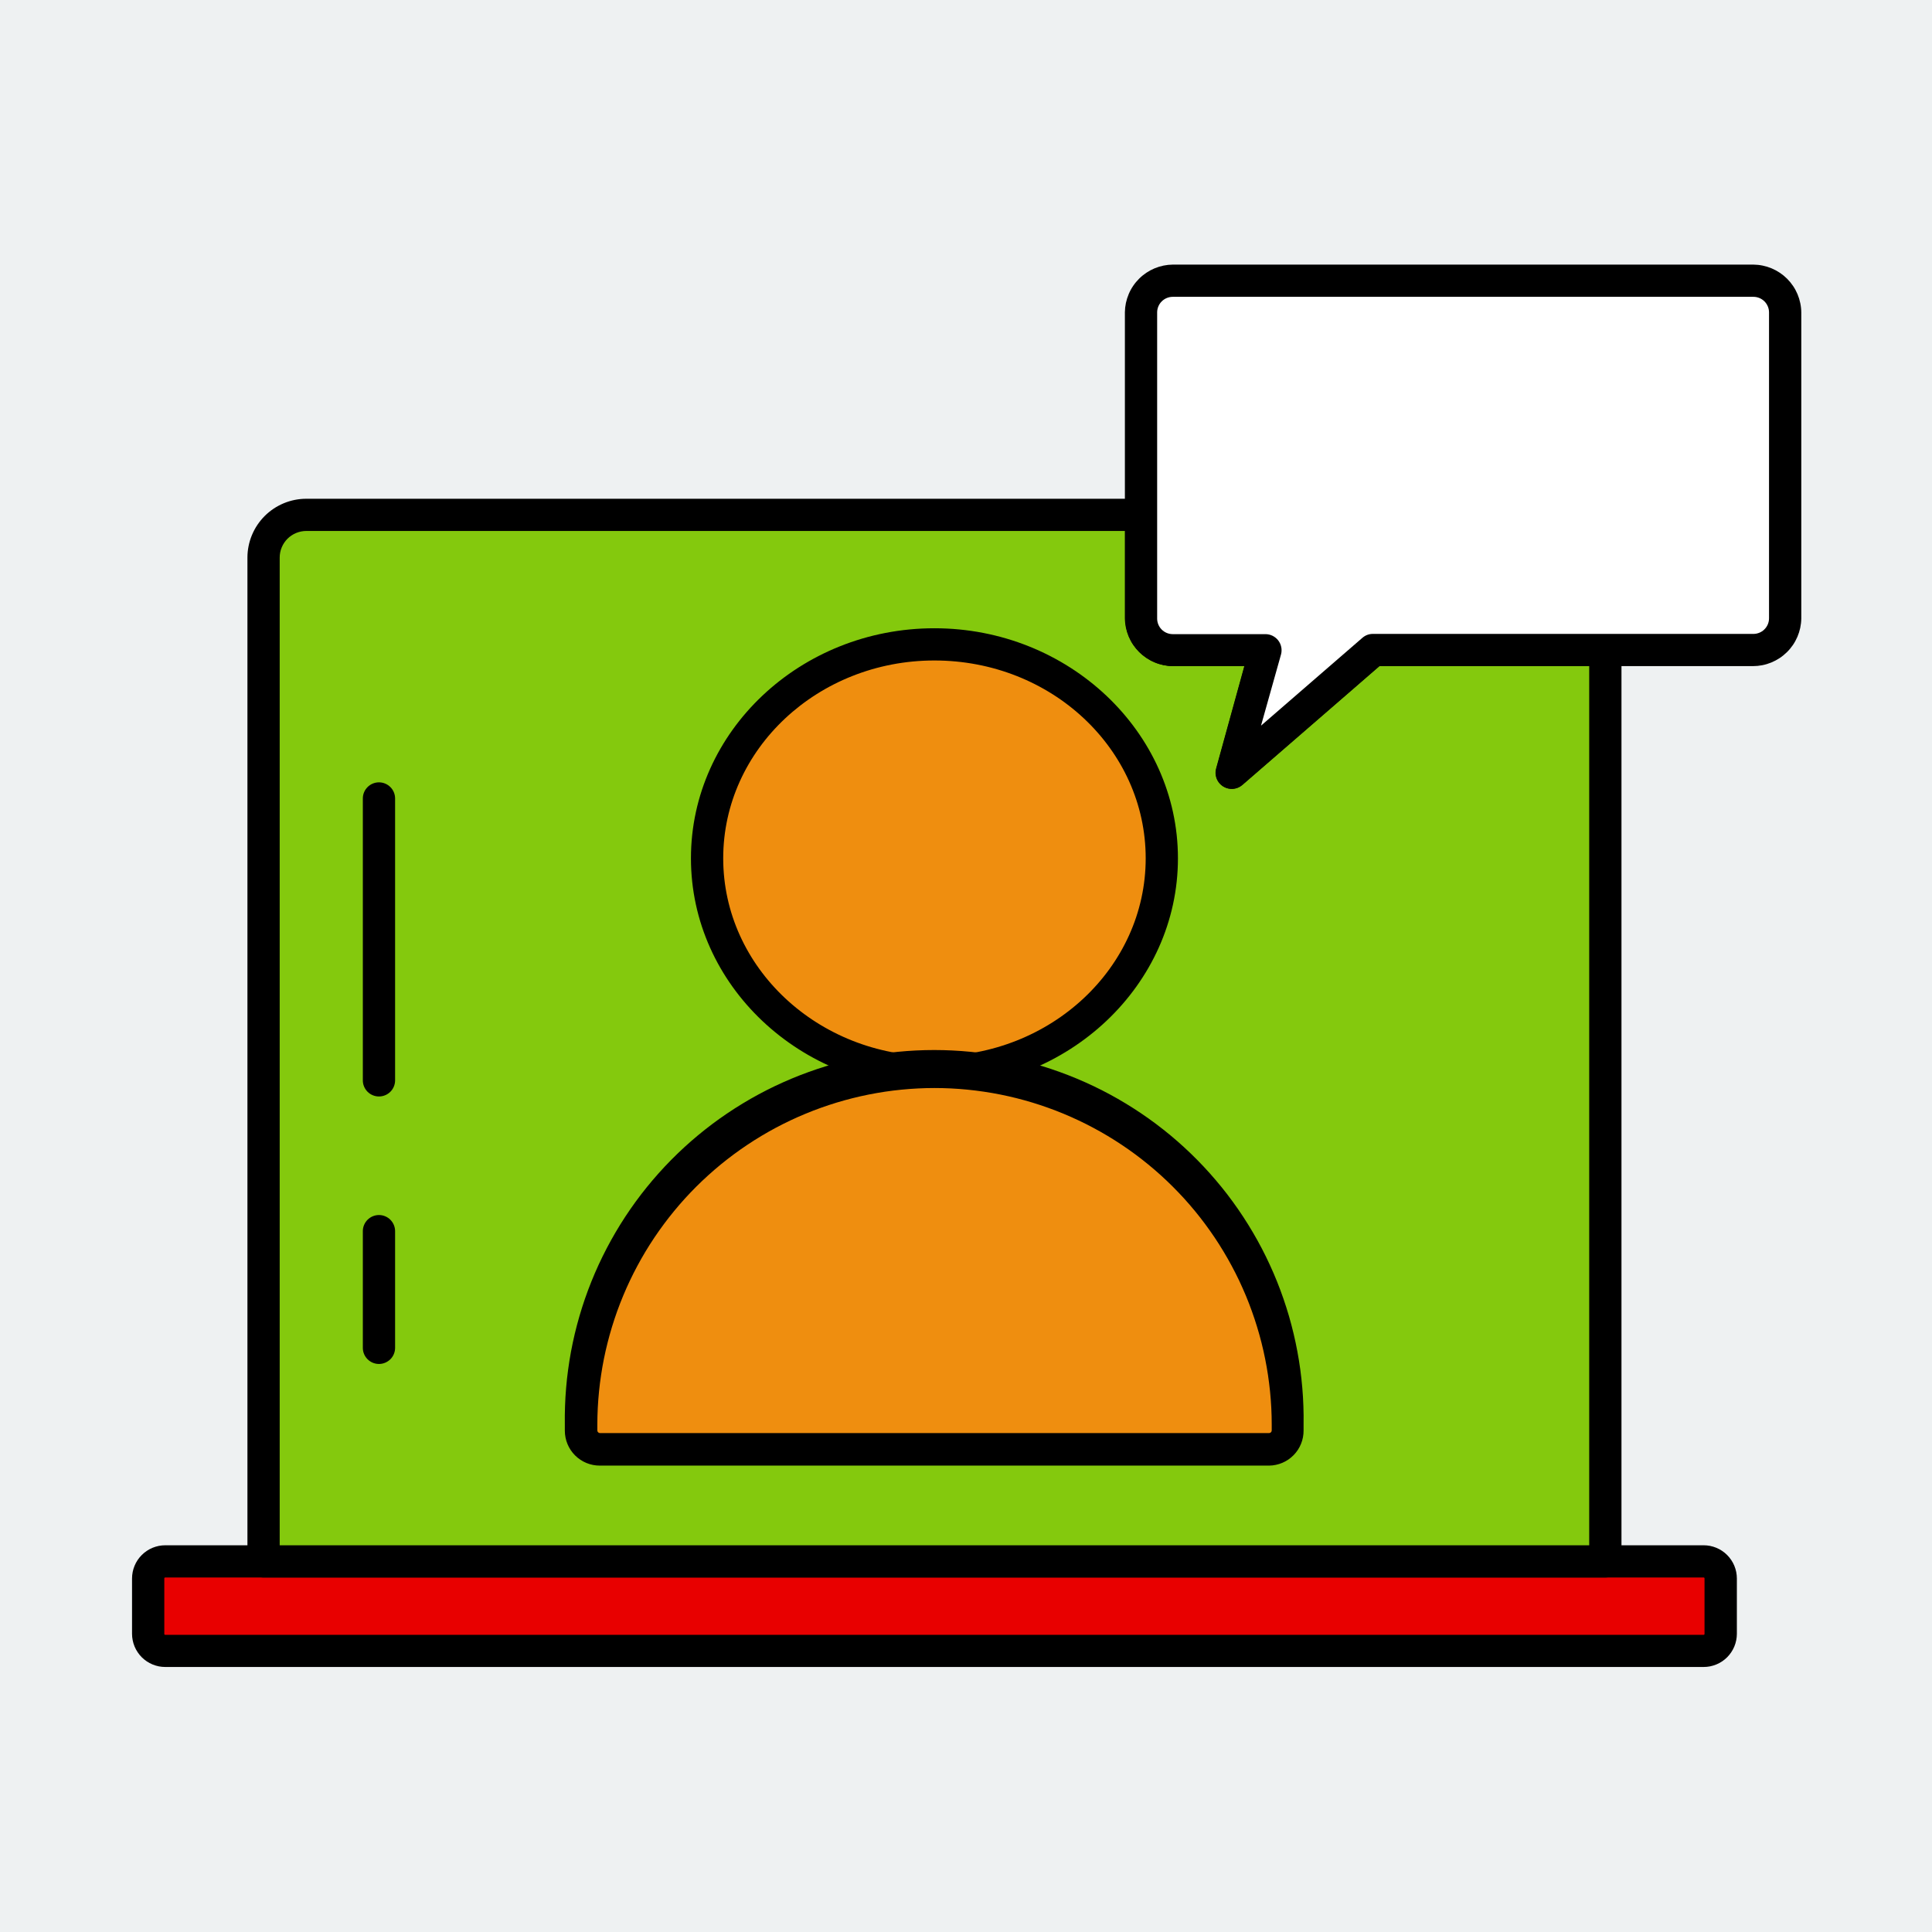
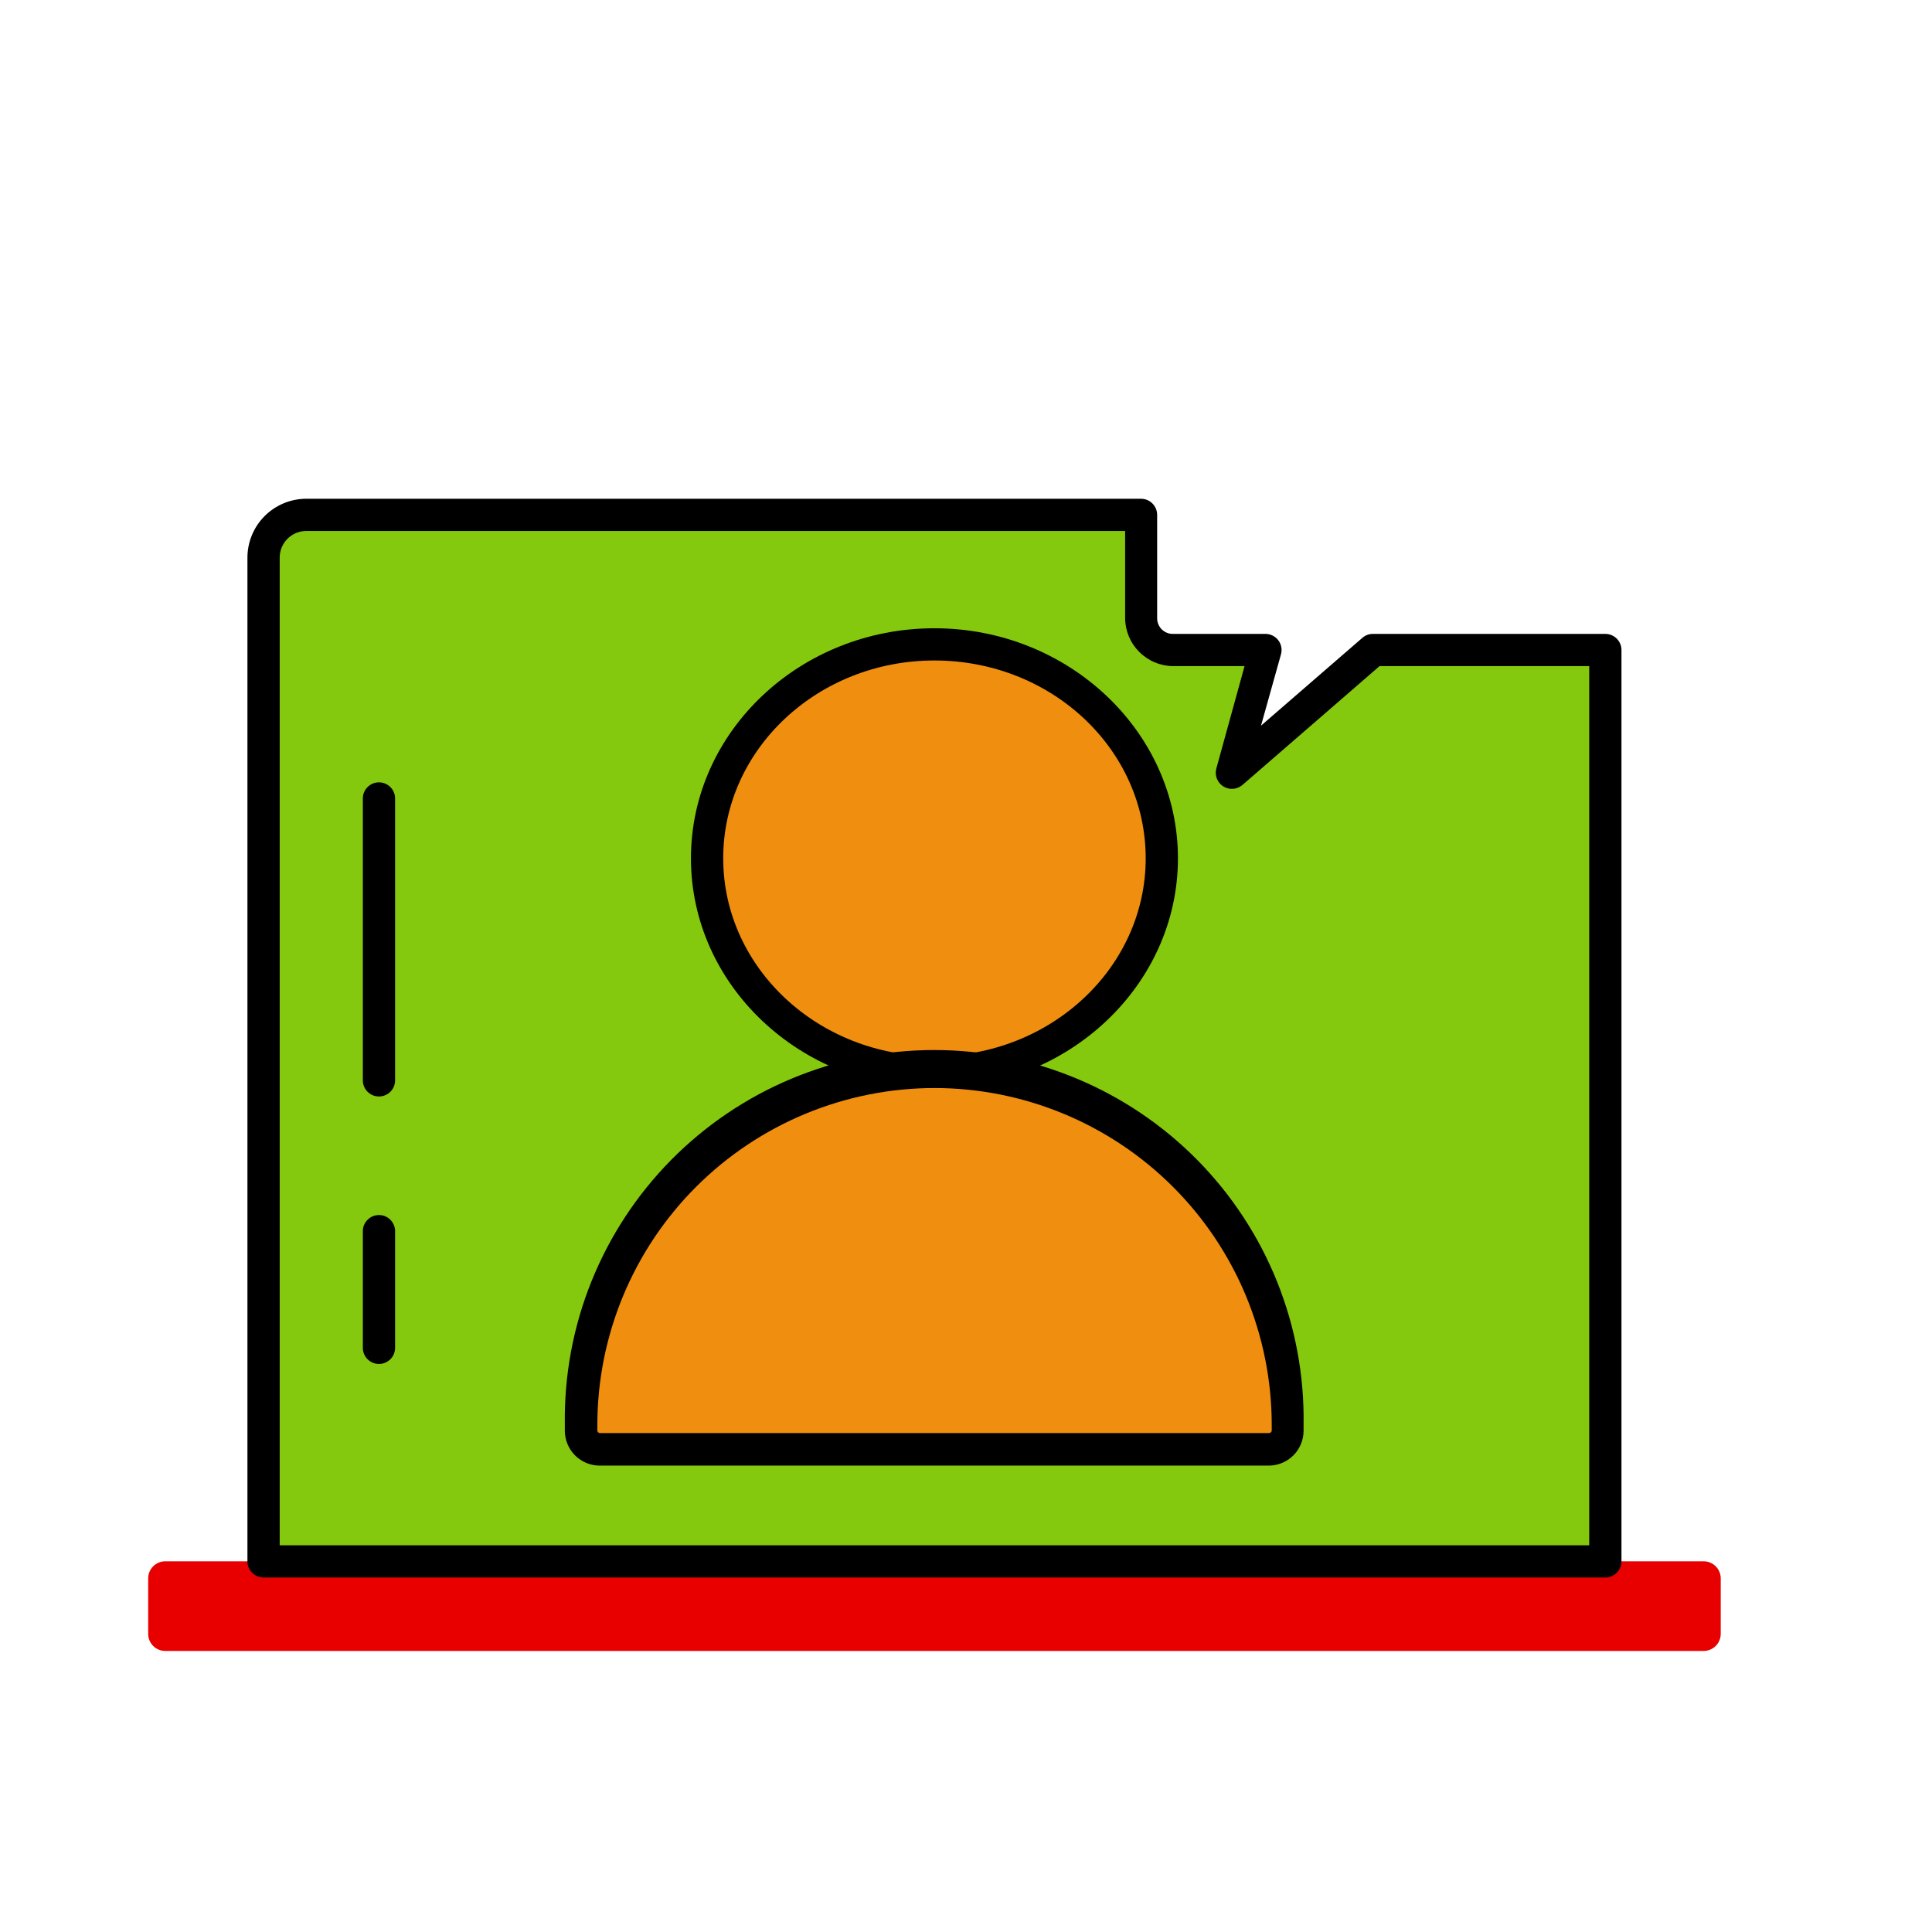
<svg xmlns="http://www.w3.org/2000/svg" width="500" zoomAndPan="magnify" viewBox="0 0 375 375" height="500" preserveAspectRatio="xMidYMid meet" version="1.0">
  <defs>
    <clipPath id="7bb92b10d9">
-       <path d="M 25.629 299 L 338 299 L 338 323.578 L 25.629 323.578 Z M 25.629 299 " clip-rule="nonzero" />
-     </clipPath>
+       </clipPath>
    <clipPath id="e10d20bde1">
-       <path d="M 218 51.328 L 349.629 51.328 L 349.629 154 L 218 154 Z M 218 51.328 " clip-rule="nonzero" />
-     </clipPath>
+       </clipPath>
  </defs>
  <rect x="-37.5" width="450" fill="#ffffff" y="-37.5" height="450" fill-opacity="1" />
-   <rect x="-37.5" width="450" fill="#eef1f2" y="-37.5" height="450" fill-opacity="1" />
  <path fill="#e80000" d="M 32.078 303.047 L 330.676 303.047 C 331.113 303.047 331.539 303.133 331.945 303.301 C 332.352 303.469 332.711 303.707 333.02 304.02 C 333.332 304.328 333.57 304.688 333.738 305.094 C 333.91 305.5 333.992 305.922 333.992 306.363 L 333.992 317.133 C 333.992 317.574 333.91 317.996 333.738 318.402 C 333.57 318.809 333.332 319.168 333.02 319.477 C 332.711 319.789 332.352 320.027 331.945 320.195 C 331.539 320.363 331.113 320.449 330.676 320.449 L 32.078 320.449 C 31.637 320.449 31.215 320.363 30.809 320.195 C 30.402 320.027 30.043 319.789 29.73 319.477 C 29.422 319.168 29.18 318.809 29.012 318.402 C 28.844 317.996 28.762 317.574 28.762 317.133 L 28.762 306.363 C 28.762 305.922 28.844 305.5 29.012 305.094 C 29.18 304.688 29.422 304.328 29.73 304.02 C 30.043 303.707 30.402 303.469 30.809 303.301 C 31.215 303.133 31.637 303.047 32.078 303.047 Z M 32.078 303.047 " fill-opacity="1" fill-rule="nonzero" />
  <g clip-path="url(#7bb92b10d9)">
    <path fill="#000000" d="M 330.676 323.559 L 32.078 323.559 C 31.656 323.559 31.238 323.52 30.82 323.438 C 30.406 323.352 30.004 323.23 29.613 323.07 C 29.223 322.91 28.852 322.711 28.5 322.477 C 28.148 322.242 27.824 321.977 27.523 321.68 C 27.223 321.379 26.957 321.055 26.723 320.703 C 26.484 320.355 26.289 319.984 26.125 319.594 C 25.961 319.203 25.84 318.801 25.758 318.387 C 25.672 317.973 25.629 317.555 25.629 317.133 L 25.629 306.379 C 25.629 305.953 25.672 305.535 25.754 305.121 C 25.836 304.707 25.957 304.305 26.121 303.914 C 26.281 303.523 26.48 303.152 26.715 302.801 C 26.953 302.449 27.219 302.121 27.52 301.824 C 27.816 301.523 28.145 301.258 28.496 301.023 C 28.848 300.785 29.219 300.59 29.609 300.426 C 30 300.266 30.406 300.145 30.82 300.059 C 31.234 299.977 31.656 299.938 32.078 299.938 L 330.676 299.938 C 331.098 299.938 331.516 299.977 331.934 300.059 C 332.348 300.145 332.75 300.266 333.141 300.426 C 333.535 300.59 333.906 300.785 334.258 301.023 C 334.609 301.258 334.934 301.523 335.234 301.824 C 335.535 302.121 335.801 302.449 336.035 302.801 C 336.273 303.152 336.469 303.523 336.633 303.914 C 336.793 304.305 336.918 304.707 337 305.121 C 337.082 305.535 337.125 305.953 337.125 306.379 L 337.125 317.133 C 337.121 317.555 337.082 317.973 336.996 318.387 C 336.914 318.801 336.789 319.203 336.629 319.594 C 336.465 319.984 336.266 320.355 336.031 320.703 C 335.797 321.055 335.527 321.379 335.23 321.68 C 334.93 321.977 334.605 322.242 334.254 322.477 C 333.902 322.711 333.531 322.91 333.141 323.07 C 332.75 323.23 332.344 323.352 331.93 323.438 C 331.516 323.52 331.098 323.559 330.676 323.559 Z M 32.078 306.191 C 31.953 306.191 31.891 306.254 31.891 306.379 L 31.891 317.133 C 31.891 317.258 31.953 317.32 32.078 317.32 L 330.676 317.32 C 330.789 317.312 330.848 317.25 330.848 317.133 L 330.848 306.379 C 330.848 306.254 330.785 306.191 330.66 306.191 Z M 32.078 306.191 " fill-opacity="1" fill-rule="nonzero" />
  </g>
  <path fill="#84c90d" d="M 311.594 126.168 L 311.594 303.062 L 51.156 303.062 L 51.156 108.219 C 51.156 107.676 51.211 107.137 51.316 106.602 C 51.422 106.07 51.582 105.551 51.789 105.047 C 51.996 104.547 52.254 104.07 52.555 103.617 C 52.859 103.164 53.203 102.746 53.586 102.359 C 53.973 101.977 54.391 101.633 54.844 101.328 C 55.297 101.027 55.777 100.773 56.277 100.562 C 56.781 100.355 57.301 100.199 57.836 100.094 C 58.371 99.988 58.91 99.934 59.453 99.934 L 221.469 99.934 L 221.469 120.008 C 221.469 120.41 221.508 120.812 221.586 121.207 C 221.668 121.605 221.785 121.992 221.938 122.363 C 222.094 122.738 222.285 123.094 222.508 123.43 C 222.734 123.766 222.988 124.078 223.277 124.363 C 223.562 124.648 223.875 124.902 224.211 125.129 C 224.547 125.355 224.902 125.543 225.277 125.699 C 225.652 125.852 226.035 125.969 226.434 126.047 C 226.832 126.129 227.23 126.168 227.637 126.168 L 245.621 126.168 L 239.062 149.992 L 266.547 126.168 Z M 311.594 126.168 " fill-opacity="1" fill-rule="nonzero" />
  <path fill="#000000" d="M 311.594 306.191 L 51.156 306.191 C 50.742 306.191 50.344 306.109 49.961 305.953 C 49.578 305.793 49.238 305.566 48.945 305.273 C 48.652 304.98 48.426 304.645 48.266 304.258 C 48.105 303.875 48.027 303.477 48.027 303.062 L 48.027 108.219 C 48.027 107.469 48.102 106.73 48.25 105.992 C 48.398 105.258 48.613 104.547 48.902 103.855 C 49.188 103.164 49.543 102.504 49.957 101.883 C 50.375 101.262 50.848 100.684 51.379 100.152 C 51.91 99.625 52.484 99.152 53.109 98.734 C 53.734 98.32 54.391 97.969 55.082 97.68 C 55.777 97.391 56.492 97.176 57.227 97.027 C 57.961 96.883 58.703 96.809 59.453 96.809 L 221.469 96.809 C 221.883 96.809 222.285 96.887 222.668 97.043 C 223.051 97.203 223.391 97.43 223.684 97.723 C 223.977 98.016 224.203 98.355 224.363 98.738 C 224.52 99.121 224.602 99.52 224.602 99.934 L 224.602 120.008 C 224.602 120.41 224.676 120.797 224.832 121.168 C 224.984 121.539 225.203 121.867 225.488 122.152 C 225.773 122.438 226.102 122.656 226.473 122.809 C 226.848 122.965 227.234 123.039 227.637 123.039 L 245.621 123.039 C 245.863 123.039 246.102 123.066 246.336 123.121 C 246.57 123.176 246.793 123.258 247.012 123.363 C 247.227 123.473 247.426 123.602 247.613 123.754 C 247.801 123.906 247.965 124.078 248.113 124.27 C 248.258 124.461 248.379 124.668 248.48 124.887 C 248.578 125.105 248.648 125.336 248.695 125.57 C 248.742 125.809 248.762 126.047 248.75 126.285 C 248.742 126.527 248.707 126.762 248.641 126.996 L 244.762 140.848 L 264.434 123.805 C 265.023 123.297 265.707 123.039 266.484 123.039 L 311.594 123.039 C 312.008 123.039 312.41 123.121 312.793 123.277 C 313.176 123.438 313.516 123.664 313.809 123.957 C 314.102 124.25 314.328 124.586 314.488 124.969 C 314.645 125.352 314.727 125.754 314.727 126.168 L 314.727 303.062 C 314.727 303.477 314.645 303.875 314.488 304.258 C 314.328 304.645 314.102 304.98 313.809 305.273 C 313.516 305.566 313.176 305.793 312.793 305.953 C 312.41 306.109 312.008 306.191 311.594 306.191 Z M 54.289 299.938 L 308.465 299.938 L 308.465 129.293 L 267.77 129.293 L 241.16 152.355 C 240.906 152.574 240.625 152.75 240.312 152.879 C 240.004 153.008 239.68 153.086 239.344 153.109 C 239.008 153.137 238.676 153.109 238.352 153.027 C 238.023 152.945 237.719 152.816 237.434 152.637 C 237.152 152.457 236.902 152.238 236.691 151.977 C 236.477 151.719 236.309 151.434 236.188 151.121 C 236.066 150.809 235.996 150.484 235.98 150.152 C 235.965 149.816 236 149.488 236.09 149.164 L 241.566 129.293 L 227.684 129.293 C 227.074 129.289 226.473 129.223 225.875 129.102 C 225.281 128.977 224.699 128.797 224.141 128.562 C 223.578 128.328 223.047 128.039 222.539 127.699 C 222.035 127.359 221.566 126.977 221.137 126.547 C 220.707 126.117 220.32 125.648 219.98 125.145 C 219.641 124.641 219.355 124.105 219.117 123.547 C 218.883 122.984 218.703 122.406 218.578 121.812 C 218.457 121.219 218.391 120.617 218.387 120.008 L 218.387 103.059 L 59.453 103.059 C 59.113 103.059 58.777 103.094 58.445 103.16 C 58.113 103.227 57.789 103.324 57.477 103.453 C 57.164 103.582 56.867 103.742 56.586 103.93 C 56.301 104.117 56.043 104.332 55.801 104.57 C 55.562 104.812 55.348 105.07 55.16 105.352 C 54.969 105.637 54.812 105.934 54.684 106.246 C 54.551 106.559 54.453 106.879 54.387 107.215 C 54.32 107.547 54.289 107.879 54.289 108.219 Z M 54.289 299.938 " fill-opacity="1" fill-rule="nonzero" />
  <path fill="#000000" d="M 73.555 212.824 C 73.141 212.824 72.742 212.746 72.359 212.586 C 71.977 212.43 71.637 212.203 71.344 211.91 C 71.051 211.617 70.824 211.277 70.664 210.895 C 70.504 210.512 70.426 210.113 70.426 209.699 L 70.426 154.98 C 70.426 154.566 70.504 154.168 70.664 153.785 C 70.824 153.398 71.051 153.062 71.344 152.77 C 71.637 152.477 71.977 152.25 72.359 152.09 C 72.742 151.934 73.141 151.852 73.555 151.852 C 73.973 151.852 74.371 151.934 74.754 152.09 C 75.137 152.25 75.477 152.477 75.77 152.77 C 76.062 153.062 76.289 153.398 76.449 153.785 C 76.605 154.168 76.688 154.566 76.688 154.98 L 76.688 209.699 C 76.688 210.113 76.605 210.512 76.449 210.895 C 76.289 211.277 76.062 211.617 75.77 211.91 C 75.477 212.203 75.137 212.43 74.754 212.586 C 74.371 212.746 73.973 212.824 73.555 212.824 Z M 73.555 212.824 " fill-opacity="1" fill-rule="nonzero" />
  <path fill="#000000" d="M 73.555 264.746 C 73.141 264.746 72.742 264.664 72.359 264.508 C 71.977 264.348 71.637 264.121 71.344 263.828 C 71.051 263.535 70.824 263.199 70.664 262.816 C 70.504 262.43 70.426 262.031 70.426 261.617 L 70.426 238.965 C 70.426 238.551 70.504 238.152 70.664 237.77 C 70.824 237.387 71.051 237.047 71.344 236.754 C 71.637 236.461 71.977 236.234 72.359 236.074 C 72.742 235.918 73.141 235.836 73.555 235.836 C 73.973 235.836 74.371 235.918 74.754 236.074 C 75.137 236.234 75.477 236.461 75.77 236.754 C 76.062 237.047 76.289 237.387 76.449 237.77 C 76.605 238.152 76.688 238.551 76.688 238.965 L 76.688 261.602 C 76.688 262.02 76.609 262.418 76.453 262.805 C 76.297 263.188 76.07 263.527 75.777 263.824 C 75.48 264.117 75.141 264.344 74.758 264.504 C 74.375 264.664 73.973 264.746 73.555 264.746 Z M 73.555 264.746 " fill-opacity="1" fill-rule="nonzero" />
  <path fill="#ef8e0f" d="M 225.492 166.598 C 225.492 167.957 225.422 169.312 225.281 170.664 C 225.137 172.02 224.926 173.363 224.645 174.695 C 224.363 176.031 224.012 177.348 223.594 178.648 C 223.172 179.949 222.688 181.23 222.133 182.484 C 221.582 183.742 220.965 184.969 220.281 186.168 C 219.602 187.371 218.859 188.535 218.055 189.664 C 217.254 190.797 216.395 191.887 215.477 192.938 C 214.559 193.988 213.59 194.996 212.57 195.957 C 211.547 196.918 210.477 197.832 209.359 198.695 C 208.242 199.555 207.082 200.367 205.883 201.121 C 204.68 201.875 203.441 202.574 202.168 203.215 C 200.895 203.855 199.59 204.438 198.254 204.957 C 196.918 205.48 195.559 205.938 194.176 206.332 C 192.793 206.727 191.395 207.055 189.977 207.32 C 188.559 207.586 187.133 207.785 185.695 207.918 C 184.254 208.051 182.812 208.121 181.367 208.121 C 179.922 208.121 178.48 208.051 177.043 207.918 C 175.605 207.785 174.18 207.586 172.762 207.32 C 171.344 207.055 169.941 206.727 168.559 206.332 C 167.176 205.938 165.816 205.48 164.484 204.957 C 163.148 204.438 161.844 203.855 160.57 203.215 C 159.293 202.574 158.055 201.875 156.855 201.121 C 155.652 200.367 154.492 199.555 153.375 198.695 C 152.262 197.832 151.191 196.918 150.168 195.957 C 149.148 194.996 148.176 193.988 147.262 192.938 C 146.344 191.887 145.484 190.797 144.68 189.664 C 143.879 188.535 143.137 187.371 142.457 186.168 C 141.773 184.969 141.156 183.742 140.605 182.484 C 140.051 181.23 139.566 179.949 139.145 178.648 C 138.727 177.348 138.375 176.031 138.094 174.695 C 137.812 173.363 137.598 172.02 137.457 170.664 C 137.316 169.312 137.246 167.957 137.246 166.598 C 137.246 165.234 137.316 163.879 137.457 162.527 C 137.598 161.172 137.812 159.828 138.094 158.496 C 138.375 157.16 138.727 155.844 139.145 154.543 C 139.566 153.242 140.051 151.961 140.605 150.707 C 141.156 149.449 141.773 148.223 142.457 147.023 C 143.137 145.824 143.879 144.656 144.68 143.527 C 145.484 142.395 146.344 141.305 147.262 140.254 C 148.176 139.203 149.148 138.195 150.168 137.234 C 151.191 136.273 152.262 135.359 153.375 134.496 C 154.492 133.637 155.652 132.824 156.855 132.07 C 158.055 131.316 159.293 130.617 160.57 129.977 C 161.844 129.336 163.148 128.754 164.484 128.234 C 165.816 127.715 167.176 127.254 168.559 126.859 C 169.941 126.465 171.344 126.137 172.762 125.871 C 174.18 125.605 175.605 125.406 177.043 125.273 C 178.48 125.141 179.922 125.074 181.367 125.074 C 182.812 125.074 184.254 125.141 185.695 125.273 C 187.133 125.406 188.559 125.605 189.977 125.871 C 191.395 126.137 192.793 126.465 194.176 126.859 C 195.559 127.254 196.918 127.715 198.254 128.234 C 199.59 128.754 200.895 129.336 202.168 129.977 C 203.441 130.617 204.68 131.316 205.883 132.07 C 207.082 132.824 208.242 133.637 209.359 134.496 C 210.477 135.359 211.547 136.273 212.57 137.234 C 213.59 138.195 214.559 139.203 215.477 140.254 C 216.395 141.305 217.254 142.395 218.055 143.527 C 218.859 144.656 219.602 145.824 220.281 147.023 C 220.965 148.223 221.582 149.449 222.133 150.707 C 222.688 151.961 223.172 153.242 223.594 154.543 C 224.012 155.844 224.363 157.16 224.645 158.496 C 224.926 159.828 225.137 161.172 225.281 162.527 C 225.422 163.879 225.492 165.234 225.492 166.598 Z M 225.492 166.598 " fill-opacity="1" fill-rule="nonzero" />
  <path fill="#000000" d="M 181.367 211.262 C 155.324 211.262 134.113 191.219 134.113 166.598 C 134.113 141.973 155.324 121.945 181.367 121.945 C 207.414 121.945 228.637 142.035 228.637 166.598 C 228.637 191.156 207.43 211.262 181.367 211.262 Z M 181.367 128.199 C 158.766 128.199 140.375 145.398 140.375 166.598 C 140.375 187.797 158.766 205.008 181.367 205.008 C 203.969 205.008 222.379 187.812 222.379 166.598 C 222.379 145.383 204.062 128.199 181.367 128.199 Z M 181.367 128.199 " fill-opacity="1" fill-rule="nonzero" />
  <path fill="#ef8e0f" d="M 246.324 281.348 L 116.41 281.348 C 115.93 281.348 115.465 281.254 115.016 281.07 C 114.57 280.887 114.176 280.621 113.832 280.281 C 113.492 279.938 113.227 279.547 113.043 279.098 C 112.859 278.652 112.766 278.188 112.766 277.707 L 112.766 276.484 C 112.766 275.363 112.793 274.246 112.848 273.125 C 112.902 272.004 112.984 270.887 113.094 269.773 C 113.203 268.656 113.34 267.547 113.504 266.438 C 113.668 265.328 113.859 264.223 114.078 263.125 C 114.297 262.023 114.543 260.934 114.816 259.844 C 115.09 258.758 115.387 257.676 115.715 256.605 C 116.039 255.531 116.391 254.469 116.77 253.414 C 117.145 252.355 117.551 251.312 117.98 250.277 C 118.41 249.242 118.863 248.215 119.344 247.203 C 119.82 246.191 120.328 245.188 120.855 244.199 C 121.383 243.211 121.938 242.238 122.512 241.273 C 123.09 240.312 123.691 239.367 124.312 238.434 C 124.938 237.504 125.582 236.586 126.25 235.688 C 126.918 234.785 127.609 233.902 128.32 233.035 C 129.031 232.168 129.766 231.32 130.52 230.492 C 131.273 229.66 132.047 228.848 132.84 228.055 C 133.633 227.262 134.445 226.492 135.277 225.738 C 136.109 224.984 136.957 224.254 137.824 223.543 C 138.691 222.832 139.574 222.141 140.477 221.473 C 141.379 220.805 142.297 220.16 143.23 219.539 C 144.16 218.914 145.109 218.316 146.07 217.738 C 147.035 217.164 148.012 216.609 149 216.082 C 149.988 215.555 150.992 215.051 152.008 214.57 C 153.02 214.09 154.047 213.637 155.082 213.207 C 156.121 212.777 157.164 212.375 158.223 212 C 159.277 211.621 160.344 211.27 161.418 210.945 C 162.492 210.617 163.574 210.32 164.66 210.047 C 165.75 209.773 166.844 209.527 167.945 209.309 C 169.047 209.09 170.152 208.898 171.262 208.734 C 172.371 208.57 173.484 208.434 174.602 208.324 C 175.719 208.215 176.836 208.133 177.957 208.078 C 179.078 208.023 180.199 207.996 181.32 207.996 C 182.445 207.992 183.566 208.02 184.688 208.074 C 185.809 208.129 186.93 208.211 188.047 208.316 C 189.164 208.426 190.277 208.562 191.391 208.727 C 192.5 208.891 193.605 209.082 194.707 209.301 C 195.809 209.516 196.902 209.762 197.992 210.035 C 199.082 210.305 200.164 210.605 201.238 210.93 C 202.312 211.254 203.379 211.605 204.438 211.98 C 205.496 212.359 206.543 212.762 207.578 213.191 C 208.617 213.617 209.645 214.074 210.66 214.551 C 211.676 215.031 212.676 215.535 213.668 216.062 C 214.66 216.59 215.637 217.141 216.598 217.719 C 217.562 218.293 218.512 218.895 219.445 219.516 C 220.379 220.137 221.297 220.785 222.199 221.453 C 223.102 222.117 223.984 222.809 224.855 223.52 C 225.723 224.23 226.574 224.961 227.406 225.715 C 228.238 226.469 229.051 227.242 229.844 228.035 C 230.637 228.828 231.414 229.637 232.168 230.469 C 232.922 231.301 233.656 232.148 234.367 233.016 C 235.078 233.883 235.77 234.766 236.441 235.668 C 237.109 236.566 237.754 237.484 238.379 238.414 C 239.004 239.348 239.605 240.293 240.18 241.258 C 240.758 242.219 241.312 243.195 241.84 244.184 C 242.371 245.172 242.875 246.172 243.355 247.188 C 243.836 248.199 244.289 249.227 244.719 250.262 C 245.152 251.297 245.555 252.344 245.934 253.398 C 246.312 254.457 246.664 255.52 246.988 256.594 C 247.316 257.668 247.613 258.746 247.887 259.836 C 248.16 260.922 248.406 262.016 248.625 263.117 C 248.844 264.215 249.035 265.32 249.199 266.43 C 249.363 267.539 249.5 268.652 249.613 269.77 C 249.723 270.887 249.805 272.004 249.859 273.125 C 249.914 274.242 249.941 275.363 249.941 276.484 L 249.941 277.645 C 249.949 278.129 249.863 278.598 249.684 279.047 C 249.504 279.5 249.246 279.898 248.906 280.246 C 248.566 280.594 248.172 280.863 247.727 281.055 C 247.277 281.246 246.812 281.344 246.324 281.348 Z M 246.324 281.348 " fill-opacity="1" fill-rule="nonzero" />
  <path fill="#000000" d="M 246.324 284.473 L 116.41 284.473 C 115.969 284.473 115.527 284.43 115.09 284.344 C 114.652 284.258 114.23 284.129 113.82 283.961 C 113.406 283.789 113.016 283.582 112.648 283.332 C 112.277 283.086 111.934 282.805 111.621 282.492 C 111.305 282.176 111.023 281.836 110.777 281.465 C 110.531 281.098 110.32 280.707 110.152 280.297 C 109.98 279.887 109.852 279.461 109.766 279.027 C 109.68 278.59 109.633 278.148 109.633 277.707 L 109.633 276.484 C 109.617 275.301 109.629 274.121 109.672 272.938 C 109.711 271.754 109.781 270.574 109.883 269.395 C 109.98 268.215 110.109 267.039 110.27 265.867 C 110.426 264.695 110.613 263.527 110.828 262.363 C 111.047 261.203 111.289 260.043 111.562 258.895 C 111.836 257.742 112.141 256.598 112.469 255.461 C 112.801 254.324 113.156 253.199 113.543 252.078 C 113.93 250.961 114.344 249.852 114.785 248.754 C 115.227 247.656 115.695 246.57 116.188 245.496 C 116.684 244.422 117.207 243.359 117.754 242.309 C 118.301 241.262 118.875 240.227 119.473 239.207 C 120.074 238.184 120.695 237.18 121.344 236.191 C 121.996 235.199 122.668 234.227 123.363 233.27 C 124.062 232.312 124.781 231.375 125.527 230.453 C 126.27 229.535 127.035 228.633 127.824 227.75 C 128.613 226.867 129.422 226.004 130.254 225.16 C 131.086 224.32 131.938 223.496 132.809 222.695 C 133.684 221.895 134.574 221.117 135.484 220.359 C 136.395 219.605 137.324 218.871 138.27 218.16 C 139.219 217.449 140.184 216.762 141.164 216.102 C 142.145 215.438 143.141 214.801 144.156 214.188 C 145.168 213.574 146.195 212.984 147.238 212.422 C 148.281 211.859 149.336 211.324 150.402 210.812 C 151.473 210.305 152.555 209.82 153.645 209.363 C 154.738 208.906 155.84 208.477 156.957 208.074 C 158.07 207.672 159.191 207.297 160.324 206.949 C 161.457 206.605 162.598 206.285 163.746 205.996 C 164.895 205.707 166.051 205.445 167.211 205.211 C 168.371 204.977 169.539 204.773 170.711 204.598 C 171.883 204.422 173.059 204.277 174.234 204.16 C 175.414 204.043 176.594 203.957 177.777 203.898 C 178.961 203.84 180.145 203.809 181.328 203.809 C 182.516 203.809 183.699 203.84 184.879 203.898 C 186.062 203.957 187.246 204.043 188.422 204.16 C 189.602 204.277 190.777 204.422 191.949 204.598 C 193.121 204.773 194.285 204.977 195.449 205.211 C 196.609 205.445 197.766 205.707 198.914 205.996 C 200.062 206.285 201.199 206.605 202.332 206.949 C 203.465 207.297 204.59 207.672 205.703 208.074 C 206.816 208.477 207.922 208.906 209.012 209.363 C 210.105 209.82 211.188 210.305 212.254 210.812 C 213.324 211.324 214.379 211.859 215.422 212.422 C 216.465 212.984 217.492 213.574 218.504 214.188 C 219.516 214.801 220.516 215.438 221.496 216.102 C 222.477 216.762 223.441 217.449 224.387 218.16 C 225.336 218.871 226.266 219.605 227.176 220.359 C 228.086 221.117 228.977 221.895 229.848 222.695 C 230.723 223.496 231.574 224.32 232.402 225.16 C 233.234 226.004 234.047 226.867 234.832 227.75 C 235.621 228.633 236.387 229.535 237.133 230.453 C 237.875 231.375 238.598 232.312 239.293 233.27 C 239.992 234.227 240.664 235.199 241.312 236.191 C 241.961 237.18 242.586 238.184 243.184 239.207 C 243.785 240.227 244.359 241.262 244.906 242.309 C 245.453 243.359 245.977 244.422 246.469 245.496 C 246.965 246.57 247.434 247.656 247.875 248.754 C 248.316 249.852 248.73 250.961 249.113 252.078 C 249.5 253.199 249.859 254.324 250.191 255.461 C 250.52 256.598 250.82 257.742 251.094 258.895 C 251.367 260.043 251.613 261.203 251.828 262.363 C 252.047 263.527 252.23 264.695 252.391 265.867 C 252.547 267.039 252.676 268.215 252.777 269.395 C 252.879 270.574 252.949 271.754 252.988 272.938 C 253.031 274.121 253.043 275.301 253.023 276.484 L 253.023 277.645 C 253.027 278.086 252.988 278.527 252.906 278.961 C 252.824 279.398 252.699 279.824 252.535 280.234 C 252.367 280.645 252.164 281.039 251.922 281.41 C 251.676 281.781 251.398 282.125 251.09 282.441 C 250.777 282.758 250.438 283.043 250.074 283.293 C 249.707 283.543 249.316 283.758 248.91 283.93 C 248.5 284.105 248.078 284.238 247.645 284.328 C 247.211 284.422 246.77 284.469 246.324 284.473 Z M 181.367 211.184 C 180.297 211.184 179.23 211.211 178.16 211.266 C 177.094 211.32 176.027 211.398 174.961 211.504 C 173.895 211.609 172.836 211.742 171.777 211.898 C 170.719 212.059 169.664 212.242 168.617 212.449 C 167.566 212.66 166.523 212.895 165.484 213.156 C 164.449 213.414 163.418 213.703 162.395 214.012 C 161.371 214.324 160.355 214.66 159.348 215.02 C 158.34 215.379 157.344 215.766 156.355 216.176 C 155.367 216.582 154.387 217.016 153.422 217.473 C 152.453 217.93 151.5 218.41 150.555 218.914 C 149.613 219.418 148.68 219.945 147.762 220.496 C 146.848 221.047 145.941 221.617 145.055 222.211 C 144.164 222.805 143.289 223.418 142.43 224.055 C 141.57 224.691 140.727 225.352 139.898 226.027 C 139.074 226.707 138.262 227.402 137.469 228.121 C 136.676 228.84 135.902 229.574 135.145 230.328 C 134.387 231.086 133.648 231.859 132.93 232.648 C 132.211 233.441 131.512 234.25 130.836 235.074 C 130.156 235.902 129.496 236.742 128.859 237.602 C 128.219 238.461 127.605 239.332 127.008 240.219 C 126.414 241.109 125.84 242.012 125.289 242.926 C 124.738 243.844 124.211 244.773 123.707 245.715 C 123.199 246.656 122.719 247.609 122.262 248.574 C 121.801 249.543 121.367 250.516 120.957 251.504 C 120.547 252.492 120.16 253.488 119.797 254.492 C 119.438 255.5 119.102 256.512 118.789 257.535 C 118.477 258.559 118.191 259.586 117.93 260.621 C 117.668 261.66 117.43 262.699 117.219 263.75 C 117.012 264.797 116.824 265.848 116.668 266.906 C 116.508 267.961 116.375 269.023 116.27 270.086 C 116.164 271.148 116.082 272.215 116.027 273.281 C 115.973 274.348 115.945 275.418 115.941 276.484 L 115.941 277.645 C 115.941 277.785 115.992 277.906 116.094 278.008 C 116.195 278.109 116.316 278.16 116.457 278.16 L 246.324 278.16 C 246.469 278.16 246.59 278.109 246.691 278.008 C 246.793 277.906 246.84 277.785 246.84 277.645 L 246.84 276.484 C 246.84 275.418 246.812 274.348 246.758 273.281 C 246.703 272.211 246.621 271.148 246.516 270.082 C 246.406 269.02 246.273 267.957 246.117 266.902 C 245.957 265.844 245.773 264.793 245.562 263.742 C 245.352 262.695 245.117 261.652 244.855 260.617 C 244.594 259.578 244.305 258.551 243.992 257.527 C 243.68 256.504 243.344 255.488 242.98 254.484 C 242.621 253.477 242.234 252.48 241.824 251.492 C 241.41 250.508 240.977 249.531 240.52 248.562 C 240.059 247.598 239.578 246.645 239.07 245.703 C 238.566 244.758 238.035 243.828 237.484 242.914 C 236.934 241.996 236.359 241.094 235.766 240.207 C 235.168 239.316 234.551 238.445 233.914 237.586 C 233.277 236.727 232.617 235.887 231.938 235.059 C 231.258 234.234 230.559 233.426 229.84 232.633 C 229.117 231.844 228.379 231.07 227.621 230.312 C 226.867 229.559 226.09 228.82 225.297 228.105 C 224.504 227.387 223.691 226.688 222.863 226.012 C 222.035 225.332 221.191 224.676 220.332 224.039 C 219.473 223.402 218.598 222.789 217.707 222.195 C 216.816 221.602 215.914 221.031 214.992 220.48 C 214.074 219.93 213.145 219.406 212.199 218.902 C 211.258 218.398 210.301 217.918 209.332 217.461 C 208.363 217.004 207.387 216.57 206.398 216.16 C 205.41 215.75 204.41 215.367 203.402 215.008 C 202.395 214.648 201.379 214.312 200.355 214 C 199.328 213.691 198.297 213.406 197.262 213.145 C 196.223 212.887 195.18 212.652 194.129 212.441 C 193.078 212.234 192.023 212.051 190.965 211.895 C 189.906 211.738 188.844 211.605 187.777 211.5 C 186.715 211.395 185.648 211.316 184.578 211.262 C 183.508 211.211 182.438 211.184 181.367 211.184 Z M 181.367 211.184 " fill-opacity="1" fill-rule="nonzero" />
-   <path fill="#ffffff" d="M 346.5 60.645 L 346.5 120.055 C 346.496 120.461 346.453 120.863 346.371 121.262 C 346.289 121.66 346.168 122.043 346.008 122.418 C 345.848 122.793 345.652 123.148 345.426 123.484 C 345.195 123.82 344.934 124.129 344.645 124.414 C 344.352 124.695 344.035 124.949 343.695 125.172 C 343.355 125.395 342.992 125.578 342.617 125.73 C 342.238 125.879 341.848 125.992 341.449 126.066 C 341.047 126.141 340.645 126.172 340.238 126.168 L 266.516 126.168 L 239.062 149.992 L 245.621 126.168 L 227.637 126.168 C 227.23 126.168 226.832 126.129 226.434 126.047 C 226.035 125.969 225.652 125.852 225.277 125.699 C 224.902 125.543 224.547 125.355 224.211 125.129 C 223.875 124.902 223.562 124.648 223.277 124.363 C 222.988 124.078 222.734 123.766 222.508 123.43 C 222.285 123.094 222.094 122.738 221.938 122.363 C 221.785 121.992 221.668 121.605 221.586 121.207 C 221.508 120.812 221.469 120.41 221.469 120.008 L 221.469 60.598 C 221.473 60.195 221.516 59.797 221.598 59.402 C 221.676 59.008 221.797 58.629 221.953 58.258 C 222.109 57.887 222.301 57.531 222.523 57.199 C 222.75 56.867 223.008 56.559 223.293 56.273 C 223.578 55.988 223.891 55.738 224.227 55.516 C 224.559 55.293 224.914 55.105 225.289 54.949 C 225.66 54.797 226.043 54.68 226.438 54.602 C 226.836 54.523 227.234 54.484 227.637 54.484 L 340.332 54.484 C 340.738 54.484 341.137 54.527 341.535 54.605 C 341.934 54.684 342.316 54.801 342.691 54.953 C 343.066 55.109 343.422 55.301 343.758 55.523 C 344.094 55.75 344.406 56.004 344.691 56.289 C 344.98 56.578 345.234 56.887 345.461 57.223 C 345.684 57.559 345.875 57.914 346.031 58.289 C 346.184 58.664 346.301 59.047 346.379 59.445 C 346.461 59.84 346.5 60.242 346.5 60.645 Z M 346.5 60.645 " fill-opacity="1" fill-rule="nonzero" />
  <g clip-path="url(#e10d20bde1)">
    <path fill="#000000" d="M 239.062 153.121 C 238.82 153.121 238.582 153.094 238.348 153.039 C 238.113 152.984 237.891 152.902 237.672 152.797 C 237.457 152.688 237.254 152.559 237.07 152.406 C 236.883 152.254 236.719 152.082 236.57 151.891 C 236.426 151.699 236.301 151.492 236.203 151.273 C 236.105 151.055 236.031 150.824 235.988 150.59 C 235.941 150.352 235.922 150.113 235.934 149.875 C 235.941 149.633 235.977 149.395 236.043 149.164 L 241.52 129.293 L 227.637 129.293 C 227.027 129.289 226.426 129.223 225.828 129.102 C 225.234 128.977 224.652 128.797 224.094 128.562 C 223.531 128.328 223 128.039 222.492 127.699 C 221.988 127.359 221.52 126.977 221.09 126.547 C 220.66 126.117 220.273 125.648 219.934 125.145 C 219.594 124.641 219.309 124.105 219.07 123.547 C 218.836 122.984 218.656 122.406 218.531 121.812 C 218.41 121.219 218.344 120.617 218.34 120.008 L 218.34 60.598 C 218.348 59.992 218.414 59.395 218.539 58.801 C 218.668 58.207 218.848 57.633 219.086 57.074 C 219.32 56.516 219.609 55.984 219.949 55.484 C 220.289 54.98 220.676 54.516 221.105 54.09 C 221.535 53.66 222.004 53.281 222.508 52.941 C 223.012 52.605 223.543 52.32 224.102 52.086 C 224.664 51.852 225.242 51.676 225.836 51.551 C 226.43 51.43 227.031 51.367 227.637 51.359 L 340.332 51.359 C 340.941 51.367 341.543 51.43 342.141 51.555 C 342.734 51.676 343.312 51.855 343.875 52.09 C 344.438 52.328 344.969 52.613 345.477 52.953 C 345.98 53.293 346.449 53.676 346.879 54.105 C 347.309 54.535 347.695 55.004 348.035 55.508 C 348.375 56.012 348.66 56.547 348.898 57.105 C 349.133 57.668 349.312 58.246 349.434 58.84 C 349.559 59.438 349.625 60.039 349.629 60.645 L 349.629 120.055 C 349.621 120.664 349.551 121.266 349.426 121.863 C 349.297 122.461 349.113 123.039 348.875 123.602 C 348.633 124.16 348.344 124.695 348 125.199 C 347.652 125.703 347.266 126.168 346.828 126.598 C 346.395 127.023 345.922 127.406 345.41 127.742 C 344.902 128.078 344.363 128.363 343.801 128.594 C 343.234 128.824 342.652 129 342.055 129.117 C 341.453 129.234 340.848 129.293 340.238 129.293 L 267.707 129.293 L 241.098 152.355 C 240.512 152.859 239.836 153.113 239.062 153.121 Z M 227.637 57.613 C 227.234 57.613 226.848 57.691 226.473 57.844 C 226.102 57.996 225.773 58.219 225.488 58.5 C 225.203 58.785 224.984 59.113 224.832 59.484 C 224.676 59.855 224.602 60.242 224.602 60.645 L 224.602 120.055 C 224.602 120.457 224.676 120.844 224.832 121.215 C 224.984 121.586 225.203 121.914 225.488 122.199 C 225.773 122.484 226.102 122.703 226.473 122.855 C 226.848 123.012 227.234 123.086 227.637 123.086 L 245.621 123.086 C 245.863 123.086 246.102 123.113 246.336 123.168 C 246.57 123.223 246.793 123.305 247.012 123.41 C 247.227 123.52 247.426 123.648 247.613 123.801 C 247.801 123.953 247.965 124.125 248.113 124.316 C 248.258 124.508 248.379 124.715 248.48 124.934 C 248.578 125.152 248.648 125.383 248.695 125.617 C 248.742 125.855 248.762 126.094 248.75 126.332 C 248.742 126.574 248.707 126.809 248.641 127.043 L 244.762 140.848 L 264.434 123.805 C 265.023 123.297 265.707 123.039 266.484 123.039 L 340.238 123.039 C 340.648 123.055 341.047 122.984 341.43 122.836 C 341.812 122.688 342.152 122.473 342.445 122.188 C 342.742 121.898 342.969 121.566 343.129 121.191 C 343.289 120.812 343.367 120.418 343.367 120.008 L 343.367 60.598 C 343.363 60.191 343.277 59.805 343.113 59.43 C 342.953 59.059 342.723 58.73 342.43 58.449 C 342.137 58.172 341.797 57.957 341.418 57.812 C 341.039 57.668 340.645 57.602 340.238 57.613 Z M 227.637 57.613 " fill-opacity="1" fill-rule="nonzero" />
  </g>
</svg>